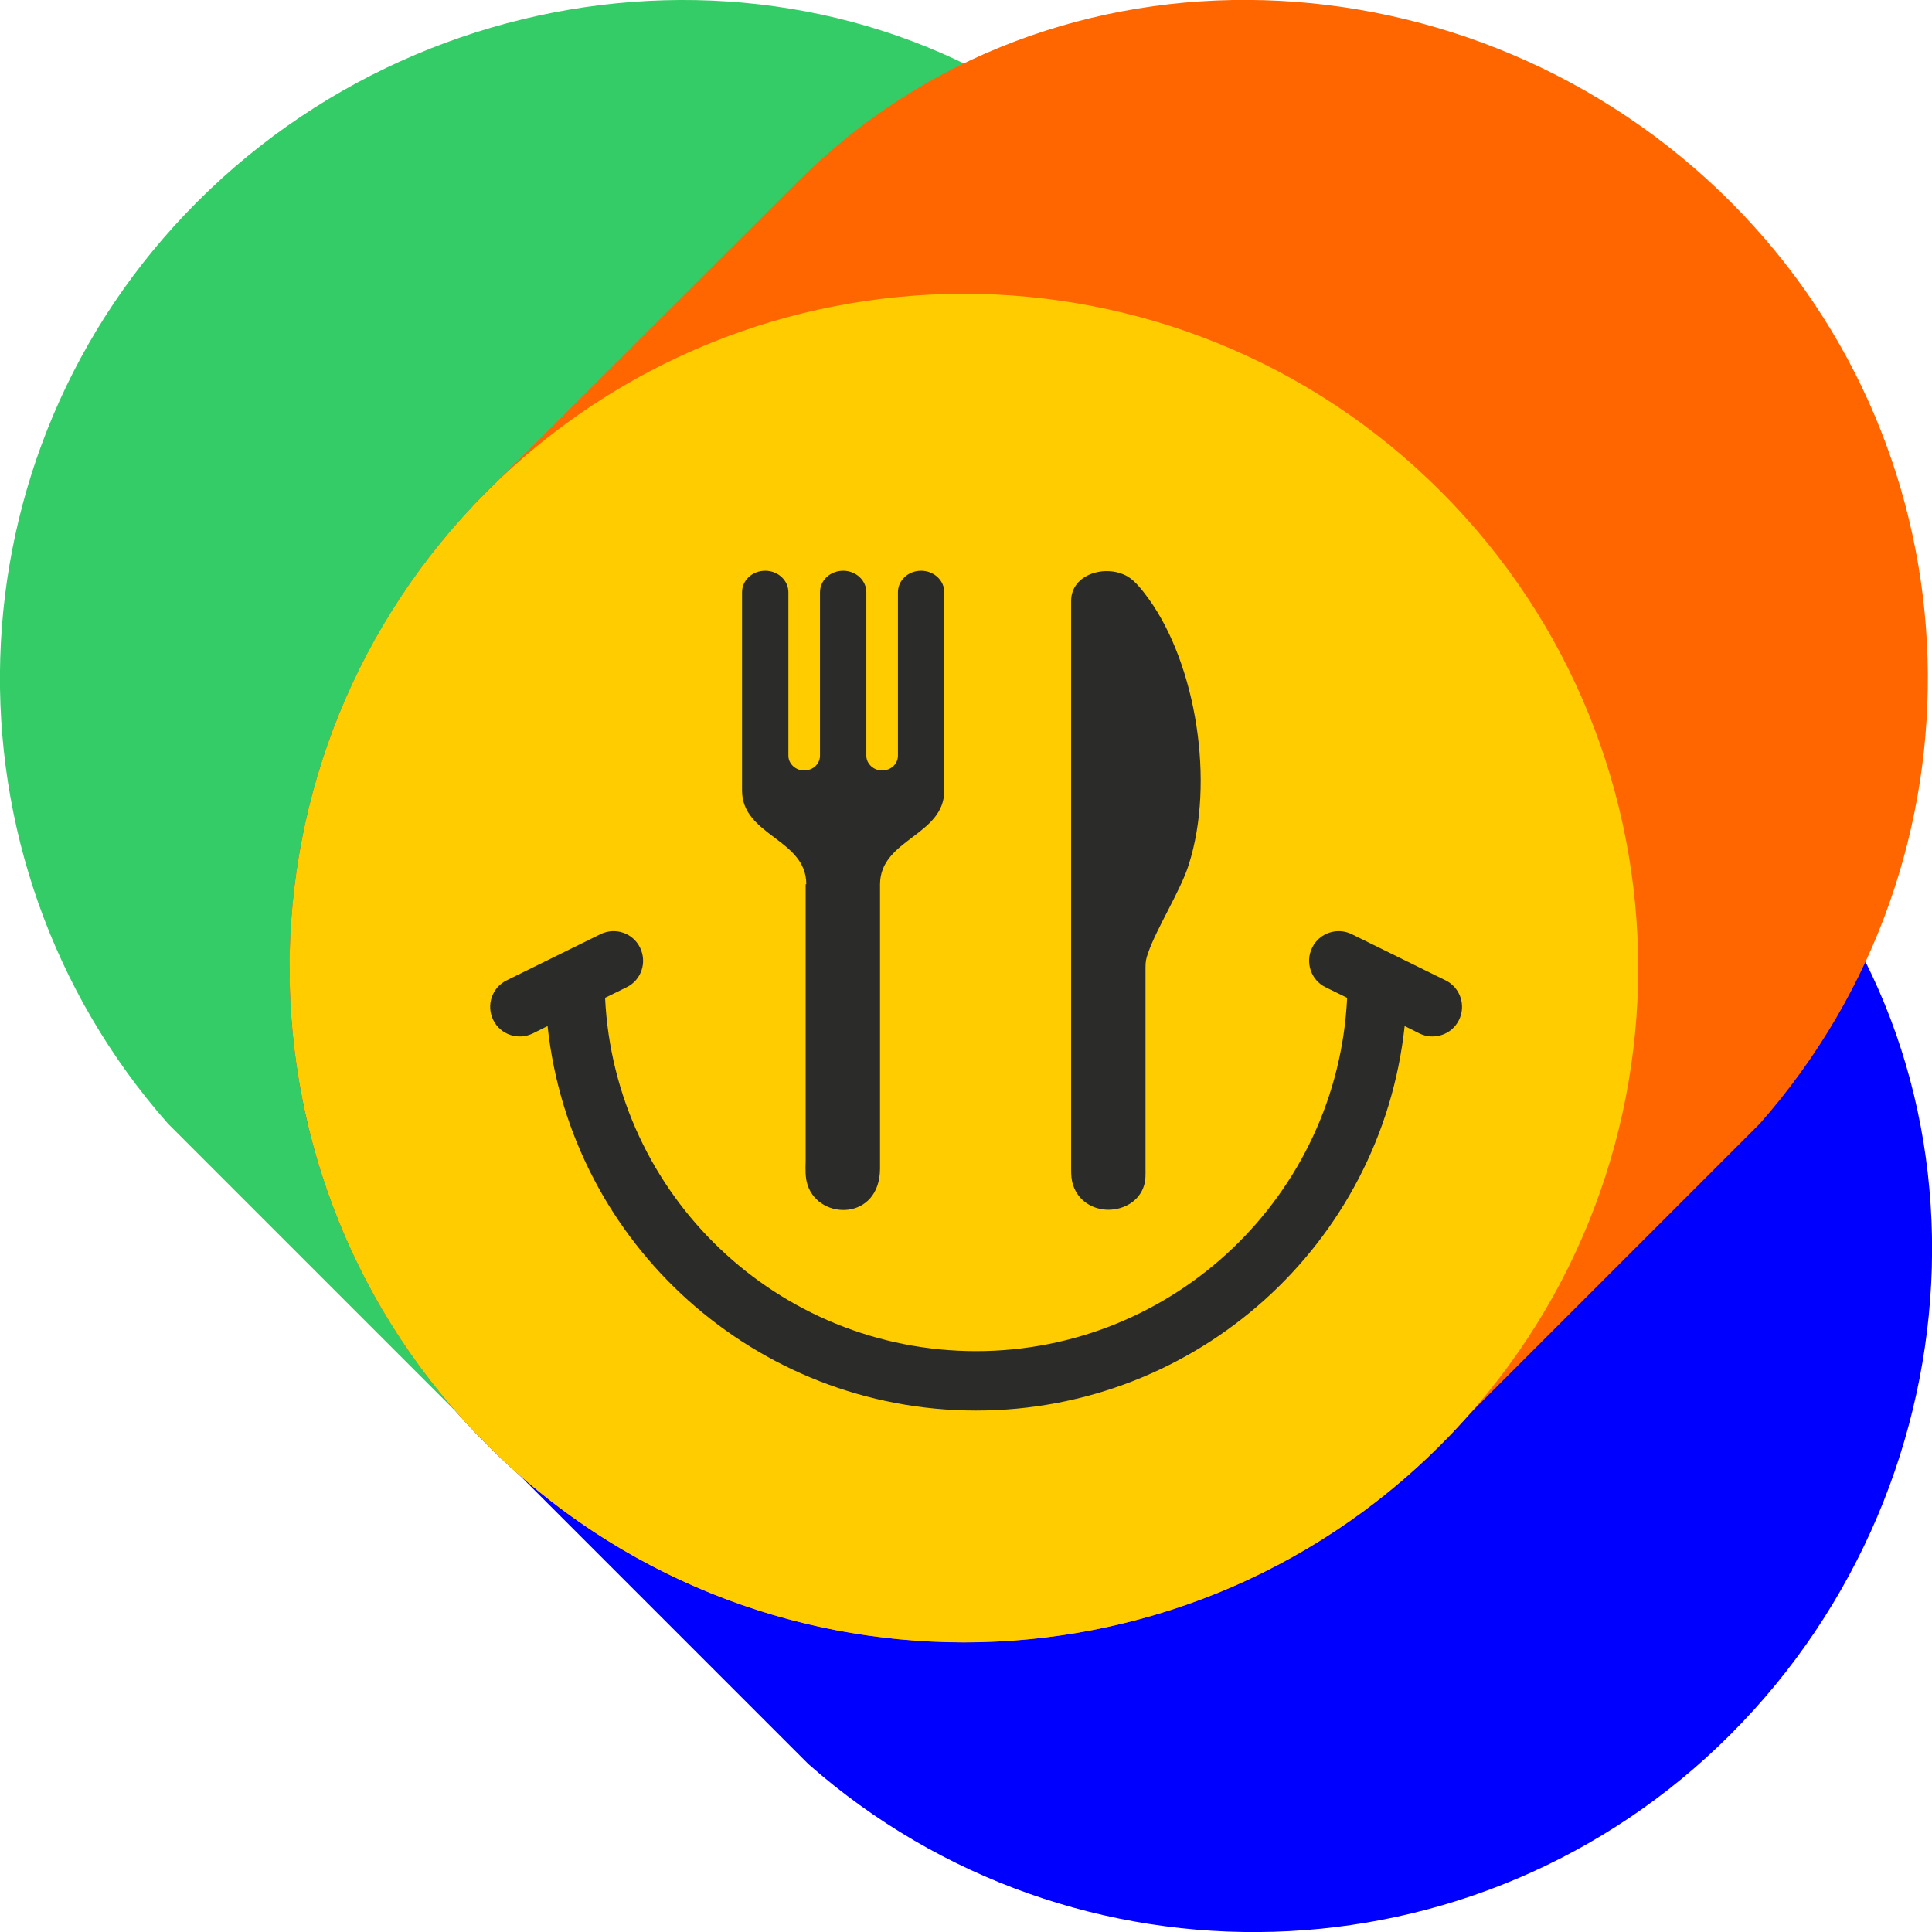
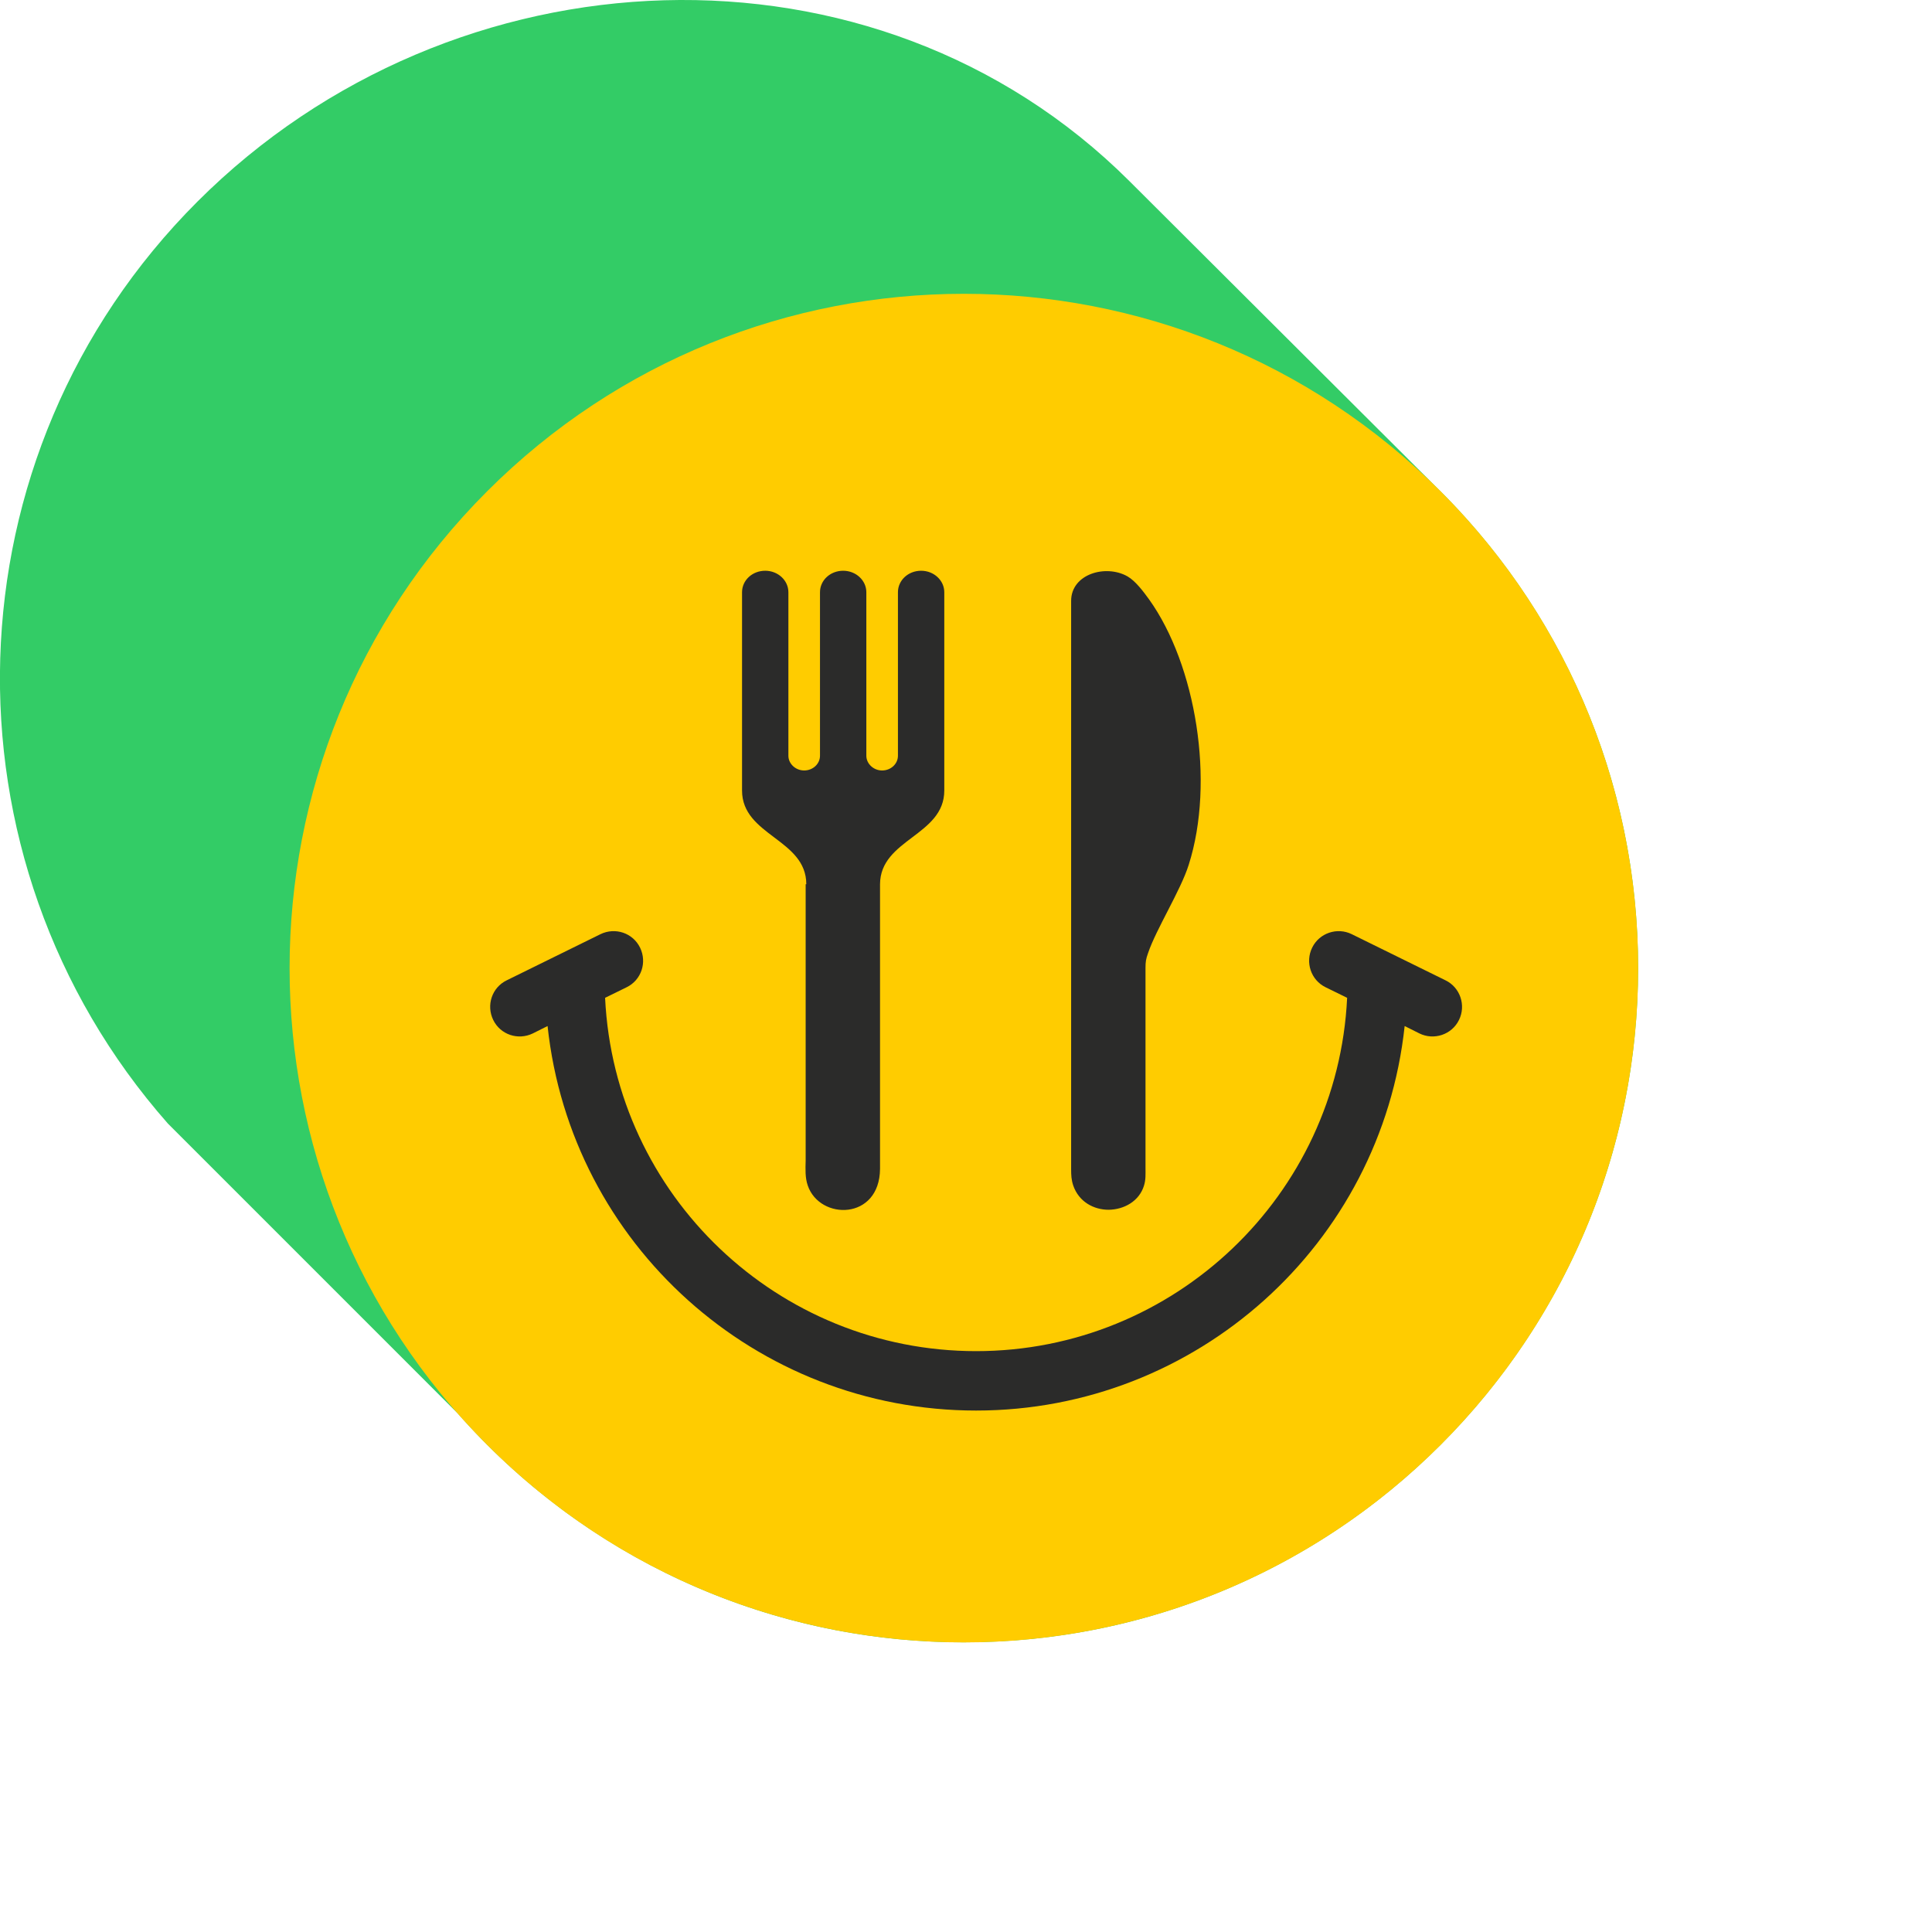
<svg xmlns="http://www.w3.org/2000/svg" id="Warstwa_1" viewBox="0 0 91.7 91.7">
  <defs>
    <style>.cls-1{fill:#f60;}.cls-1,.cls-2,.cls-3,.cls-4,.cls-5{fill-rule:evenodd;}.cls-2{fill:#fc0;}.cls-3{fill:#3c6;}.cls-4{fill:#2b2b2a;}.cls-5{fill:blue;}</style>
  </defs>
  <g id="Warstwa_1-2">
    <path class="cls-3" d="M77.75,45.95c0-8.98-3.7-17.1-9.66-22.91l-14.49-14.45C41.54-3.43,21.53-2.59,9.37,9.57c-12.01,12.01-12.48,31.19-1.4,43.76l13.76,13.76c5.86,6.66,14.45,10.86,24.02,10.86,17.67,0,32-14.33,32-32h0Z" />
-     <path class="cls-5" d="M45.75,13.95c8.98,0,17.1,3.7,22.91,9.66l14.45,14.49c12.03,12.06,11.18,32.07-.98,44.23-12.01,12.01-31.19,12.48-43.76,1.4l-13.76-13.76c-6.66-5.86-10.86-14.45-10.86-24.02,0-17.67,14.33-32,32-32h0Z" />
-     <path class="cls-1" d="M13.75,45.95c0-8.98,3.7-17.1,9.66-22.91l14.49-14.45c12.06-12.03,32.07-11.18,44.23.98,12.01,12.01,12.48,31.19,1.4,43.76l-13.76,13.76c-5.86,6.66-14.45,10.86-24.02,10.86-17.67,0-32-14.33-32-32h0Z" />
    <path class="cls-2" d="M23.12,23.32c12.5-12.5,32.76-12.5,45.26,0,12.5,12.5,12.5,32.76,0,45.26-12.5,12.5-32.76,12.5-45.26,0-12.5-12.5-12.5-32.76,0-45.26Z" />
    <path class="cls-4" d="M68.61,46.53c.7.34.98,1.19.64,1.88-.34.7-1.19.98-1.88.64l-.7-.35c-1.11,10.37-9.89,18.25-20.34,18.25s-19.23-7.88-20.34-18.25l-.7.35c-.7.34-1.54.06-1.88-.64-.34-.7-.06-1.54.64-1.88,1.48-.73,2.96-1.46,4.45-2.19.7-.34,1.54-.06,1.88.64.34.7.06,1.54-.64,1.88l-1.02.5c.45,9.39,8.21,16.77,17.61,16.77s17.16-7.39,17.61-16.77l-1.02-.5c-.7-.34-.98-1.19-.64-1.88.34-.7,1.19-.98,1.88-.64,1.48.73,2.96,1.46,4.45,2.19ZM54.3,56.27c-.23.75-.95,1.14-1.68,1.15-.7,0-1.41-.37-1.68-1.15-.09-.27-.1-.49-.1-.77,0-2.93,0-8.49,0-12.09,0-1.19,0-2.6,0-4.11v-10.59c0-.06,0-.12,0-.19,0-1.28,1.65-1.75,2.68-1.16.38.22.76.73,1.02,1.09,2.22,3.1,3.14,8.65,1.88,12.6-.38,1.21-1.54,3.04-1.93,4.19-.1.28-.12.41-.12.7v9.49c0,.3.02.57-.08.87ZM38.27,41.97c0-2.15-3.05-2.3-3.05-4.45v-9.41c0-.57.49-1.02,1.1-1.02s1.1.46,1.1,1.02v7.76c0,.38.34.7.75.7s.75-.31.75-.7v-7.76c0-.57.49-1.02,1.1-1.02s1.1.46,1.1,1.02v7.76c0,.38.34.7.75.7s.75-.31.75-.7v-7.76c0-.57.49-1.02,1.1-1.02s1.1.46,1.1,1.02v9.41c0,2.15-3.04,2.3-3.05,4.45v13.43s0,.05,0,.08c-.02,2.45-2.86,2.45-3.43.79-.13-.37-.11-.79-.1-1.18,0-4.37,0-8.75,0-13.12h0Z" />
  </g>
</svg>